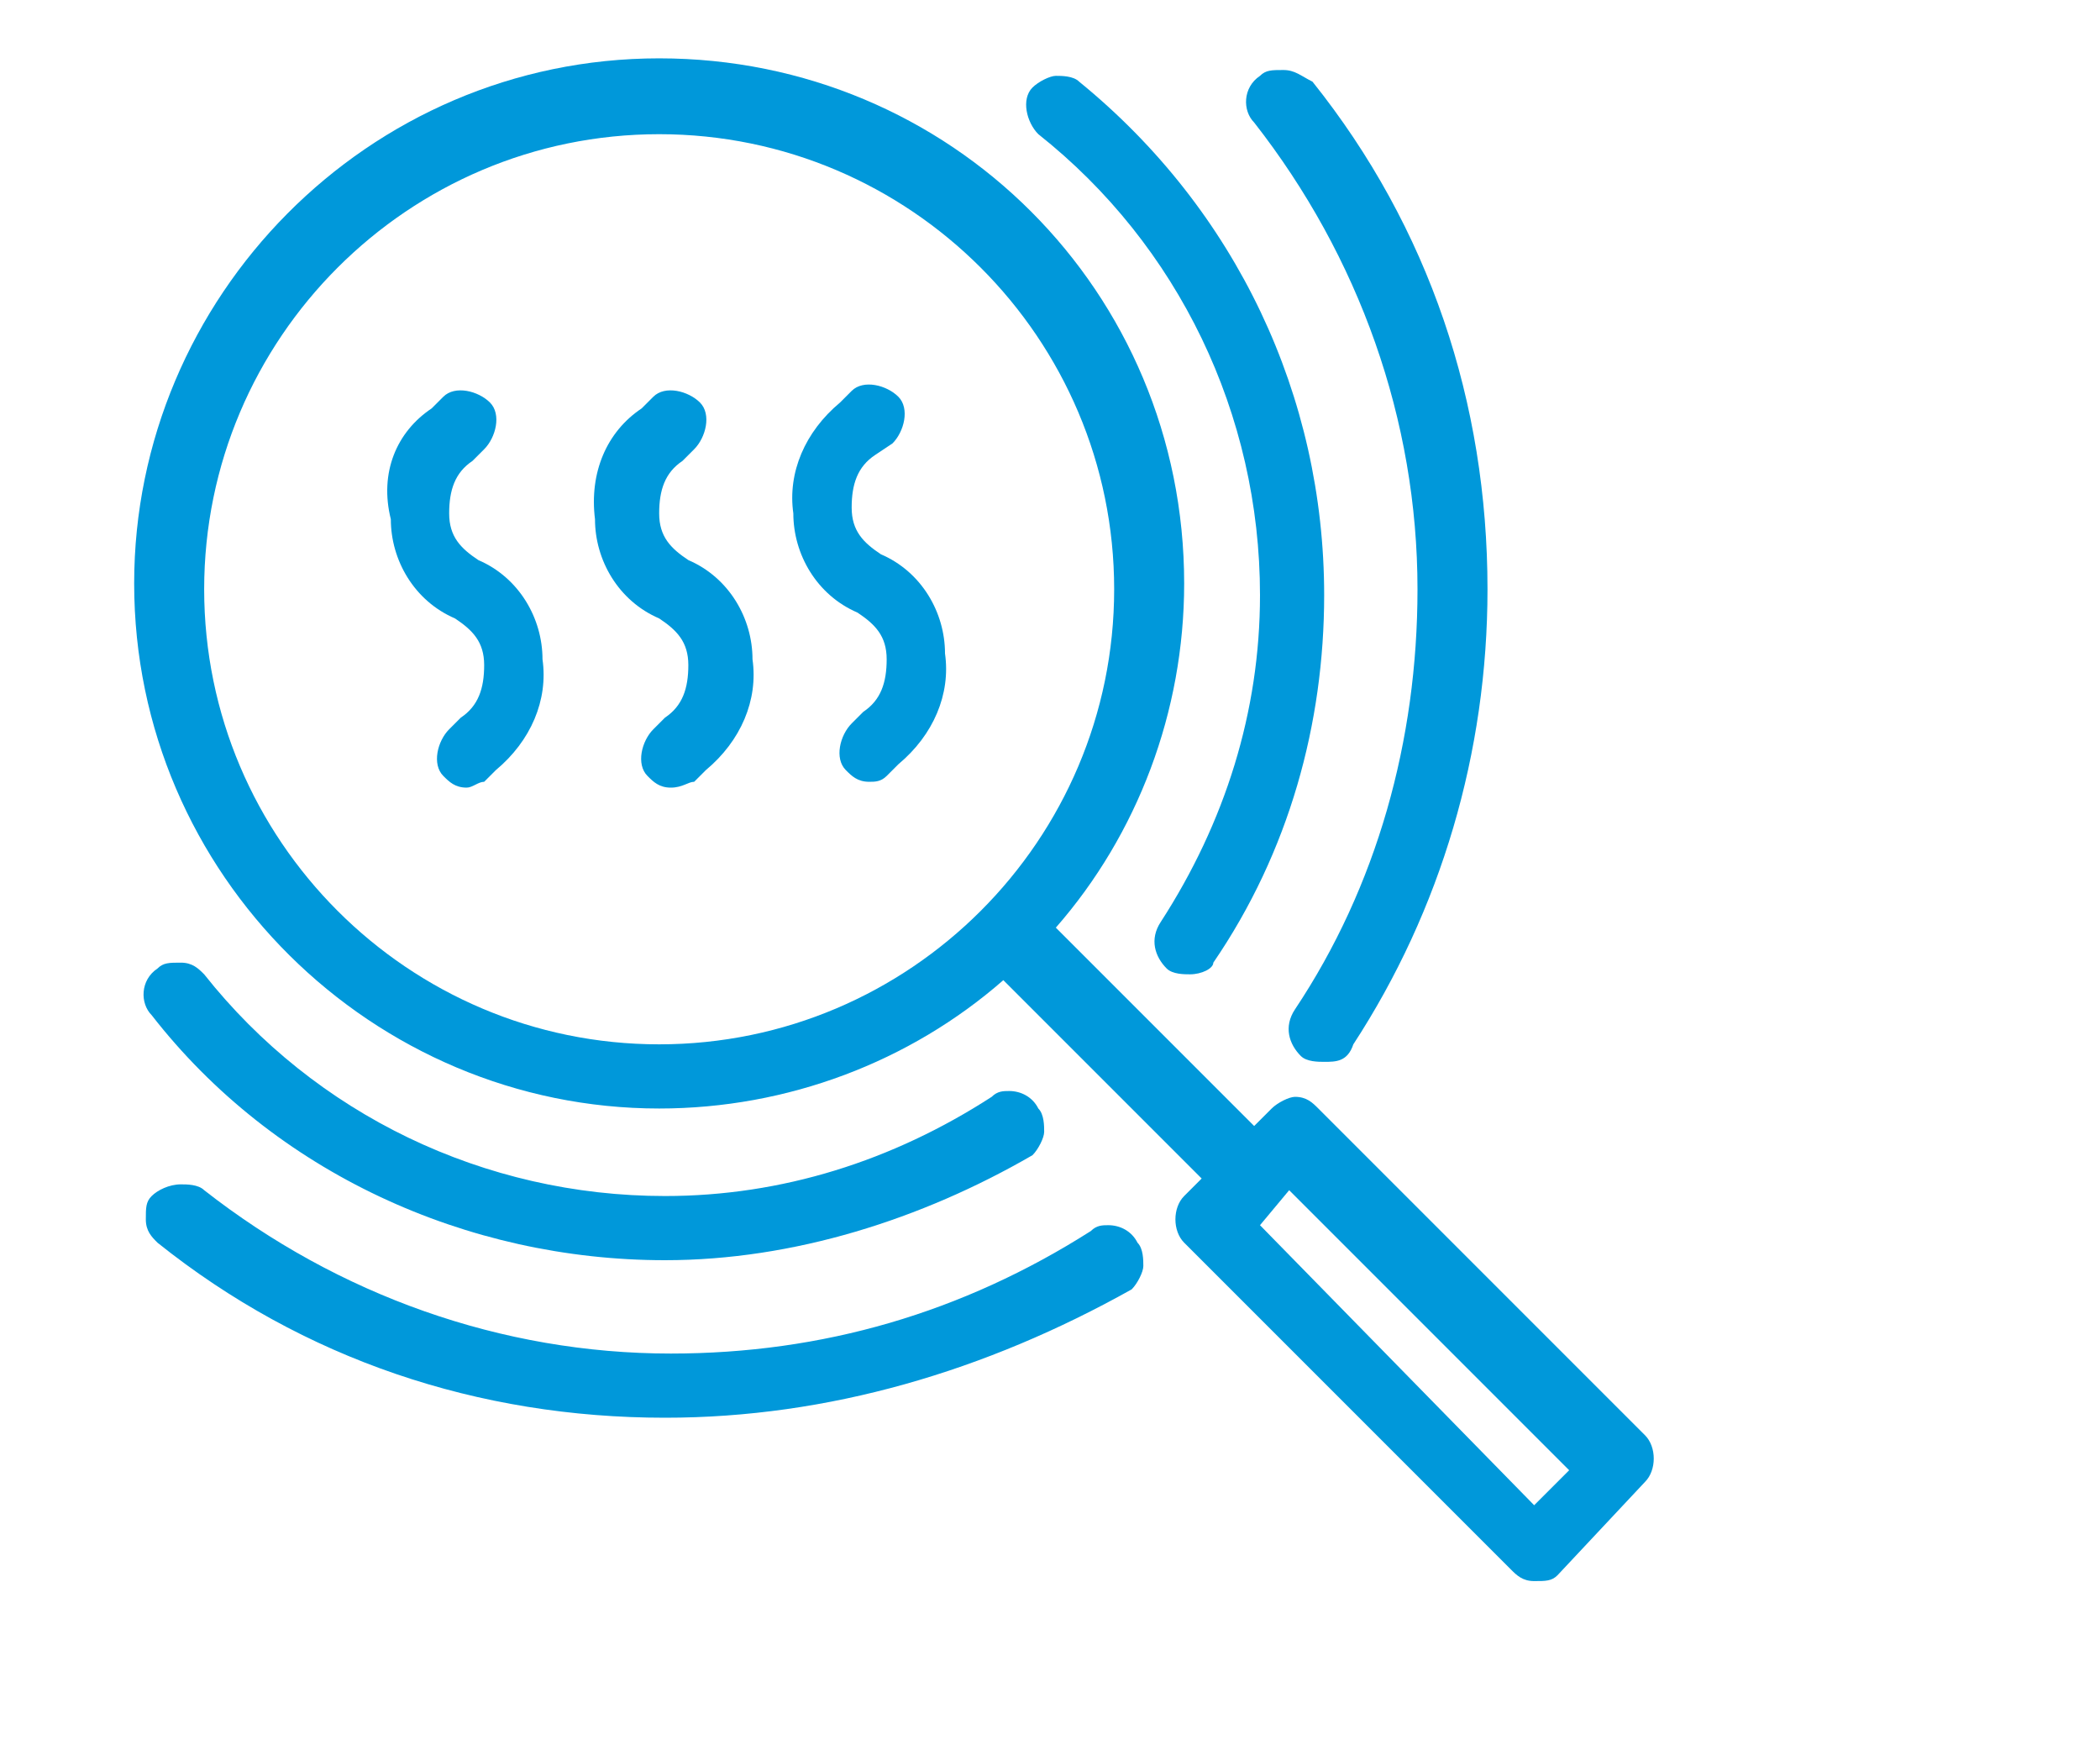
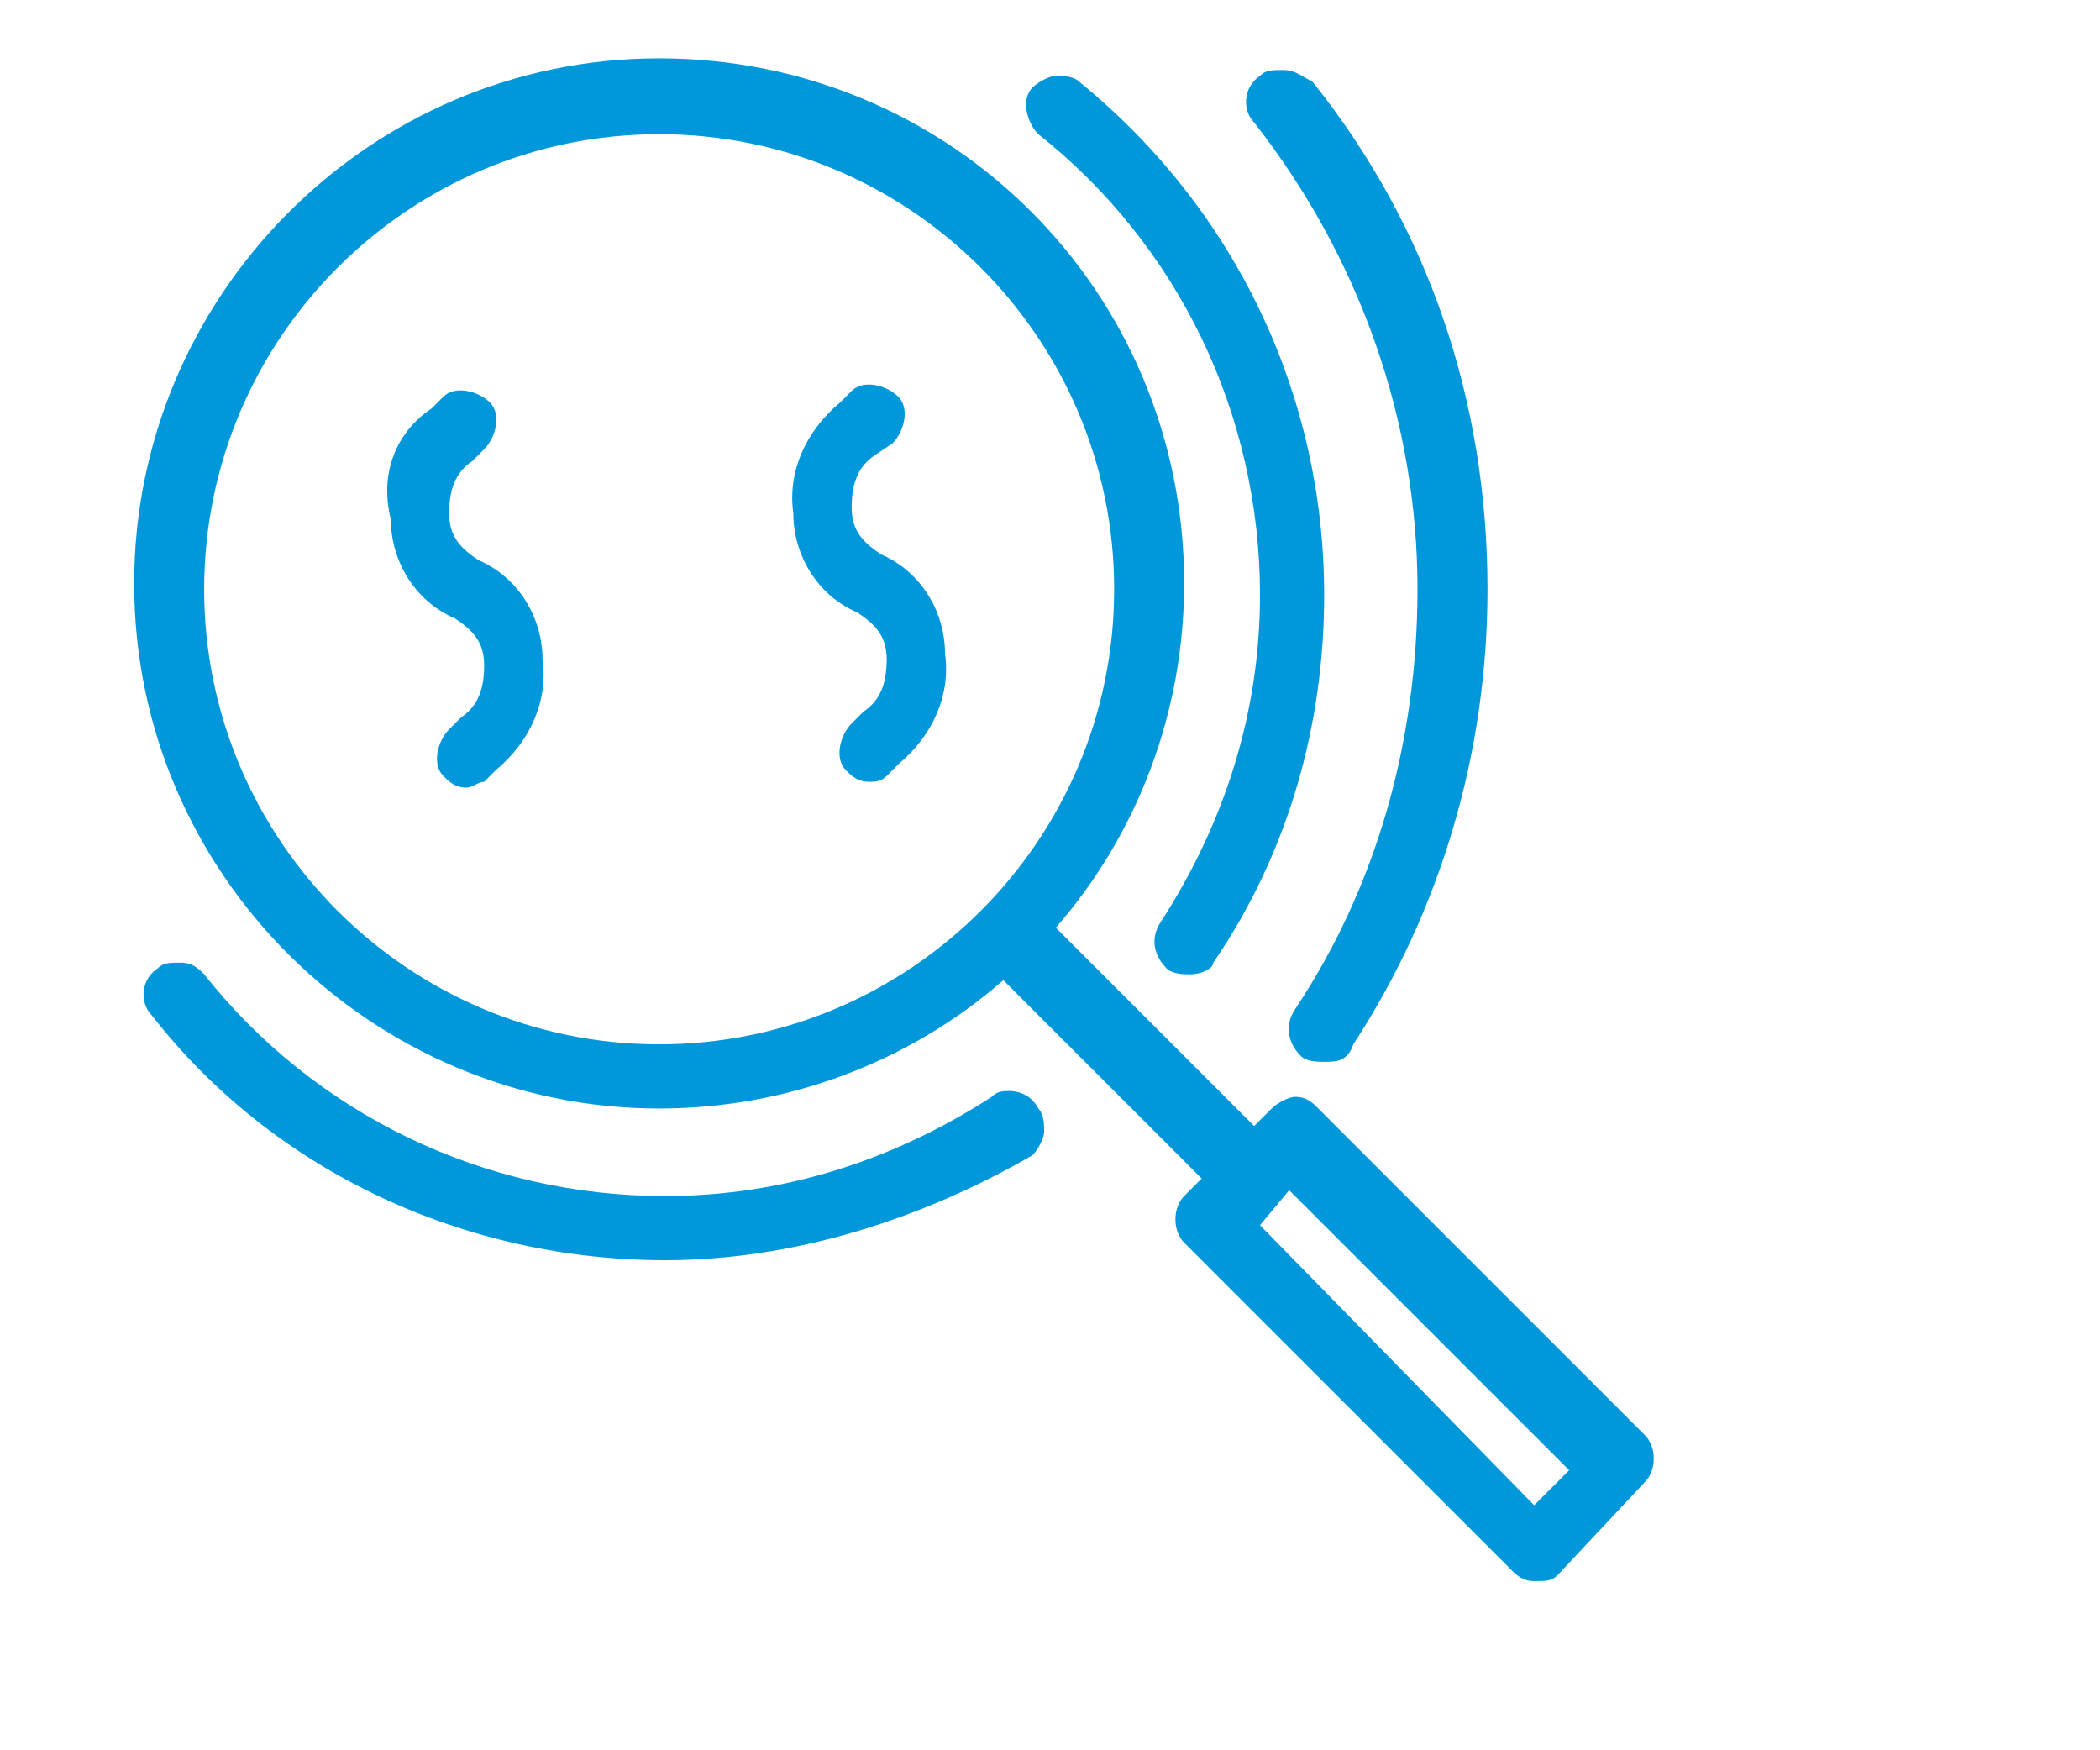
<svg xmlns="http://www.w3.org/2000/svg" version="1.1" id="Слой_1" x="0px" y="0px" viewBox="0 0 36 30" style="enable-background:new 0 0 36 30;" xml:space="preserve">
  <style type="text/css"> .st0{fill:#0098DA;} </style>
  <g>
    <g>
      <path class="st0" d="M26.3,27.1c-0.2,0-0.3-0.1-0.4-0.2l-5.6-5.6c-0.2-0.2-0.2-0.6,0-0.8l0.3-0.3l-3.4-3.4 c-1.6,1.4-3.7,2.2-5.9,2.2c-4.9,0-9-4-9-9c0-4.9,4-9,9-9s9,4,9,9c0,2.2-0.8,4.3-2.2,5.9l3.4,3.4l0.3-0.3c0.1-0.1,0.3-0.2,0.4-0.2 c0.2,0,0.3,0.1,0.4,0.2l5.6,5.6c0.2,0.2,0.2,0.6,0,0.8L26.7,27C26.6,27.1,26.5,27.1,26.3,27.1z M26.3,25.8l0.6-0.6l-4.8-4.8 L21.6,21L26.3,25.8z M11.3,2.3c-4.3,0-7.8,3.5-7.8,7.8s3.5,7.8,7.8,7.8s7.8-3.5,7.8-7.8S15.6,2.3,11.3,2.3z" />
    </g>
  </g>
  <g>
    <g>
      <path class="st0" d="M22.7,18.2c-0.1,0-0.3,0-0.4-0.1c-0.2-0.2-0.3-0.5-0.1-0.8c1.4-2.1,2.1-4.6,2.1-7.2c0-2.9-1-5.7-2.8-8 c-0.2-0.2-0.2-0.6,0.1-0.8c0.1-0.1,0.2-0.1,0.4-0.1c0.2,0,0.3,0.1,0.5,0.2c2,2.5,3,5.5,3,8.7c0,2.8-0.8,5.5-2.3,7.8 C23.1,18.2,22.9,18.2,22.7,18.2L22.7,18.2z" />
    </g>
  </g>
  <g>
    <g>
      <path class="st0" d="M20.4,16.7c-0.1,0-0.3,0-0.4-0.1c-0.2-0.2-0.3-0.5-0.1-0.8c1.1-1.7,1.7-3.6,1.7-5.6c0-3.1-1.4-6-3.8-7.9 c-0.2-0.2-0.3-0.6-0.1-0.8c0.1-0.1,0.3-0.2,0.4-0.2s0.3,0,0.4,0.1c2.7,2.2,4.2,5.4,4.2,8.8c0,2.2-0.6,4.4-1.9,6.3 C20.8,16.6,20.6,16.7,20.4,16.7L20.4,16.7z" />
    </g>
  </g>
  <g>
    <g>
-       <path class="st0" d="M11.4,24.3c-3.2,0-6.2-1-8.7-3c-0.1-0.1-0.2-0.2-0.2-0.4c0-0.2,0-0.3,0.1-0.4s0.3-0.2,0.5-0.2 c0.1,0,0.3,0,0.4,0.1c2.3,1.8,5.1,2.8,8,2.8c2.6,0,5-0.7,7.2-2.1C18.8,21,18.9,21,19,21c0.2,0,0.4,0.1,0.5,0.3 c0.1,0.1,0.1,0.3,0.1,0.4s-0.1,0.3-0.2,0.4C16.9,23.5,14.2,24.3,11.4,24.3z" />
-     </g>
+       </g>
  </g>
  <g>
    <g>
      <path class="st0" d="M11.4,21.6c-3.4,0-6.7-1.5-8.8-4.2c-0.2-0.2-0.2-0.6,0.1-0.8c0.1-0.1,0.2-0.1,0.4-0.1s0.3,0.1,0.4,0.2 c1.9,2.4,4.8,3.8,7.9,3.8c2,0,3.9-0.6,5.6-1.7c0.1-0.1,0.2-0.1,0.3-0.1c0.2,0,0.4,0.1,0.5,0.3c0.1,0.1,0.1,0.3,0.1,0.4 s-0.1,0.3-0.2,0.4C15.8,20.9,13.6,21.6,11.4,21.6z" />
    </g>
  </g>
  <g>
    <g>
-       <path class="st0" d="M11.5,13.5c-0.2,0-0.3-0.1-0.4-0.2c-0.2-0.2-0.1-0.6,0.1-0.8l0.2-0.2c0.3-0.2,0.4-0.5,0.4-0.9 s-0.2-0.6-0.5-0.8c-0.7-0.3-1.1-1-1.1-1.7C10.1,8.1,10.4,7.4,11,7l0.2-0.2c0.2-0.2,0.6-0.1,0.8,0.1s0.1,0.6-0.1,0.8l-0.2,0.2 c-0.3,0.2-0.4,0.5-0.4,0.9c0,0.4,0.2,0.6,0.5,0.8c0.7,0.3,1.1,1,1.1,1.7c0.1,0.7-0.2,1.4-0.8,1.9l-0.2,0.2 C11.8,13.4,11.7,13.5,11.5,13.5z" />
-     </g>
+       </g>
    <g>
      <path class="st0" d="M8,13.5c-0.2,0-0.3-0.1-0.4-0.2c-0.2-0.2-0.1-0.6,0.1-0.8l0.2-0.2c0.3-0.2,0.4-0.5,0.4-0.9s-0.2-0.6-0.5-0.8 c-0.7-0.3-1.1-1-1.1-1.7C6.5,8.1,6.8,7.4,7.4,7l0.2-0.2c0.2-0.2,0.6-0.1,0.8,0.1s0.1,0.6-0.1,0.8L8.1,7.9C7.8,8.1,7.7,8.4,7.7,8.8 c0,0.4,0.2,0.6,0.5,0.8c0.7,0.3,1.1,1,1.1,1.7c0.1,0.7-0.2,1.4-0.8,1.9l-0.2,0.2C8.2,13.4,8.1,13.5,8,13.5z" />
    </g>
    <g>
      <path class="st0" d="M14.9,13.4c-0.2,0-0.3-0.1-0.4-0.2c-0.2-0.2-0.1-0.6,0.1-0.8l0.2-0.2c0.3-0.2,0.4-0.5,0.4-0.9 s-0.2-0.6-0.5-0.8c-0.7-0.3-1.1-1-1.1-1.7c-0.1-0.7,0.2-1.4,0.8-1.9l0.2-0.2c0.2-0.2,0.6-0.1,0.8,0.1s0.1,0.6-0.1,0.8L15,7.8 c-0.3,0.2-0.4,0.5-0.4,0.9s0.2,0.6,0.5,0.8c0.7,0.3,1.1,1,1.1,1.7c0.1,0.7-0.2,1.4-0.8,1.9l-0.2,0.2C15.1,13.4,15,13.4,14.9,13.4z " />
    </g>
  </g>
</svg>